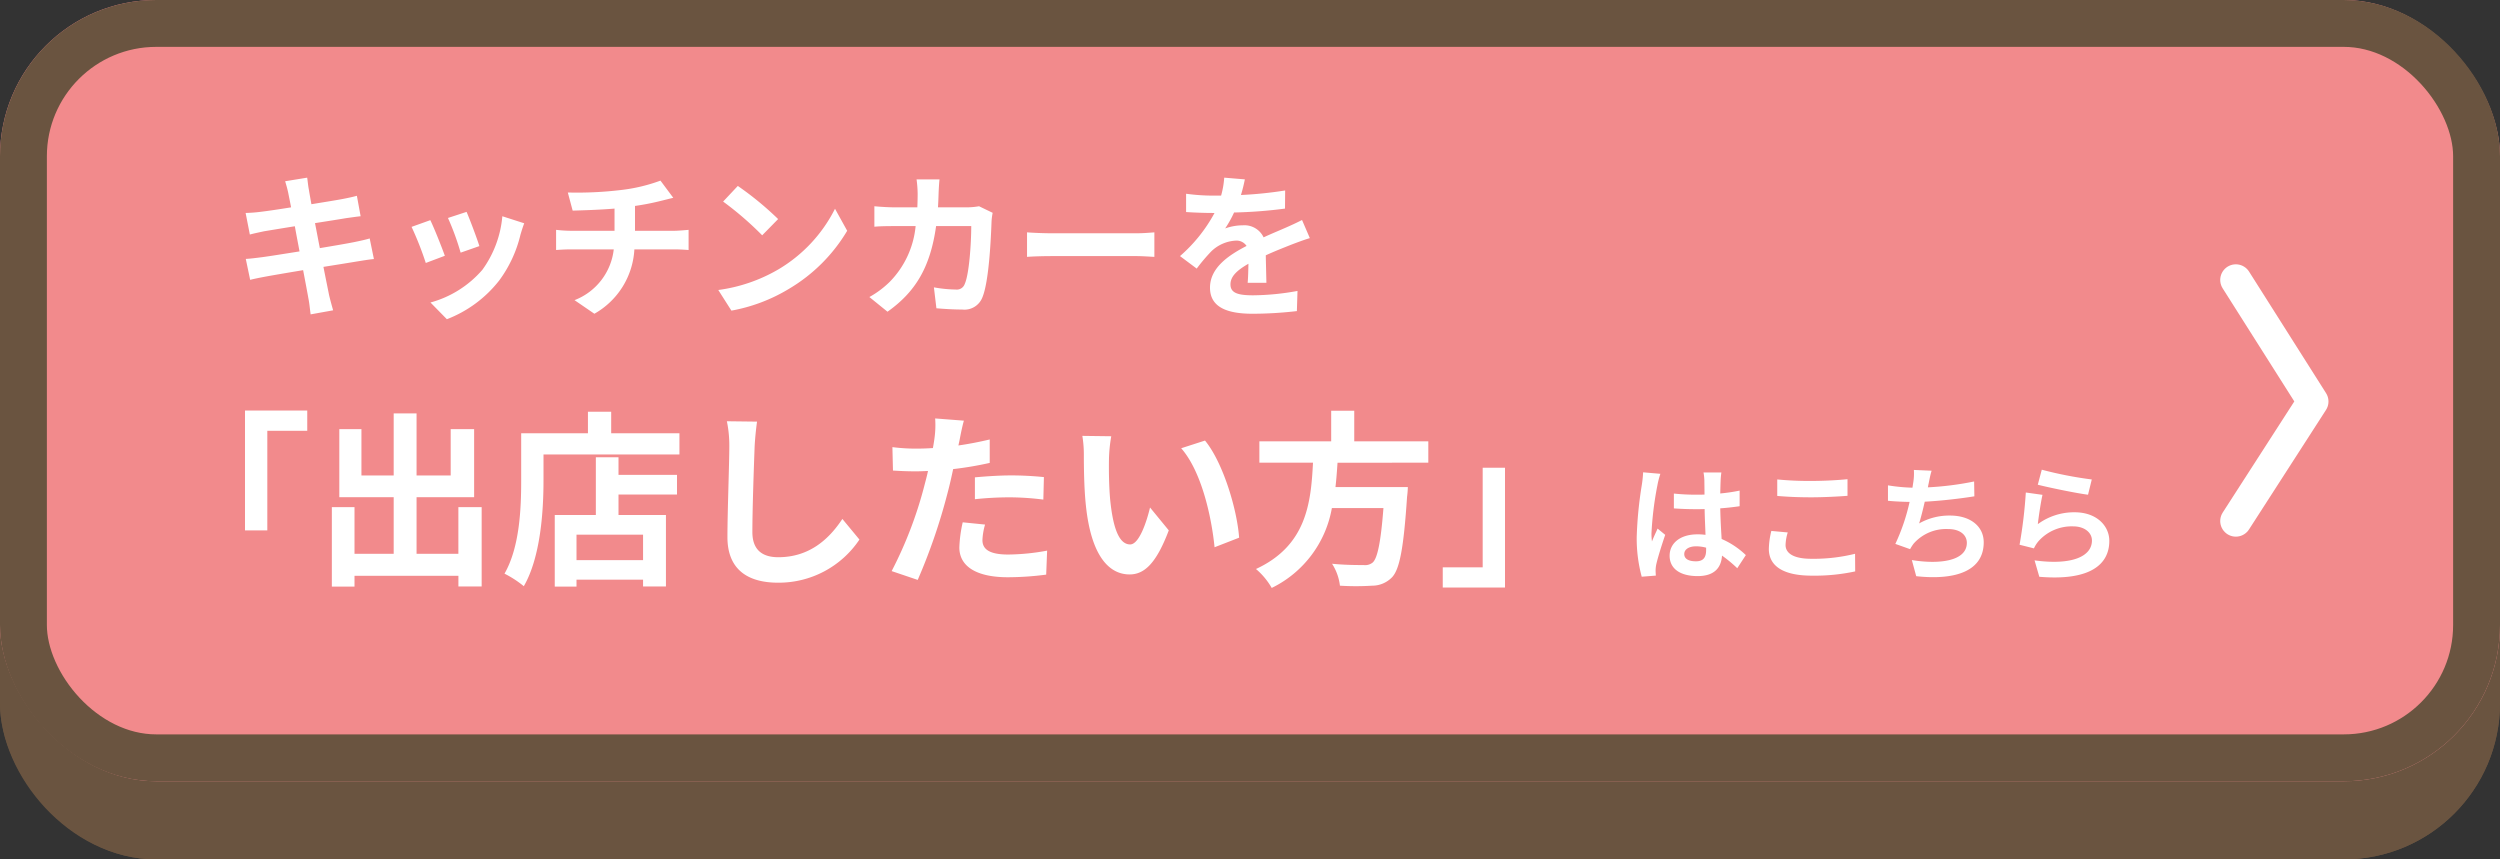
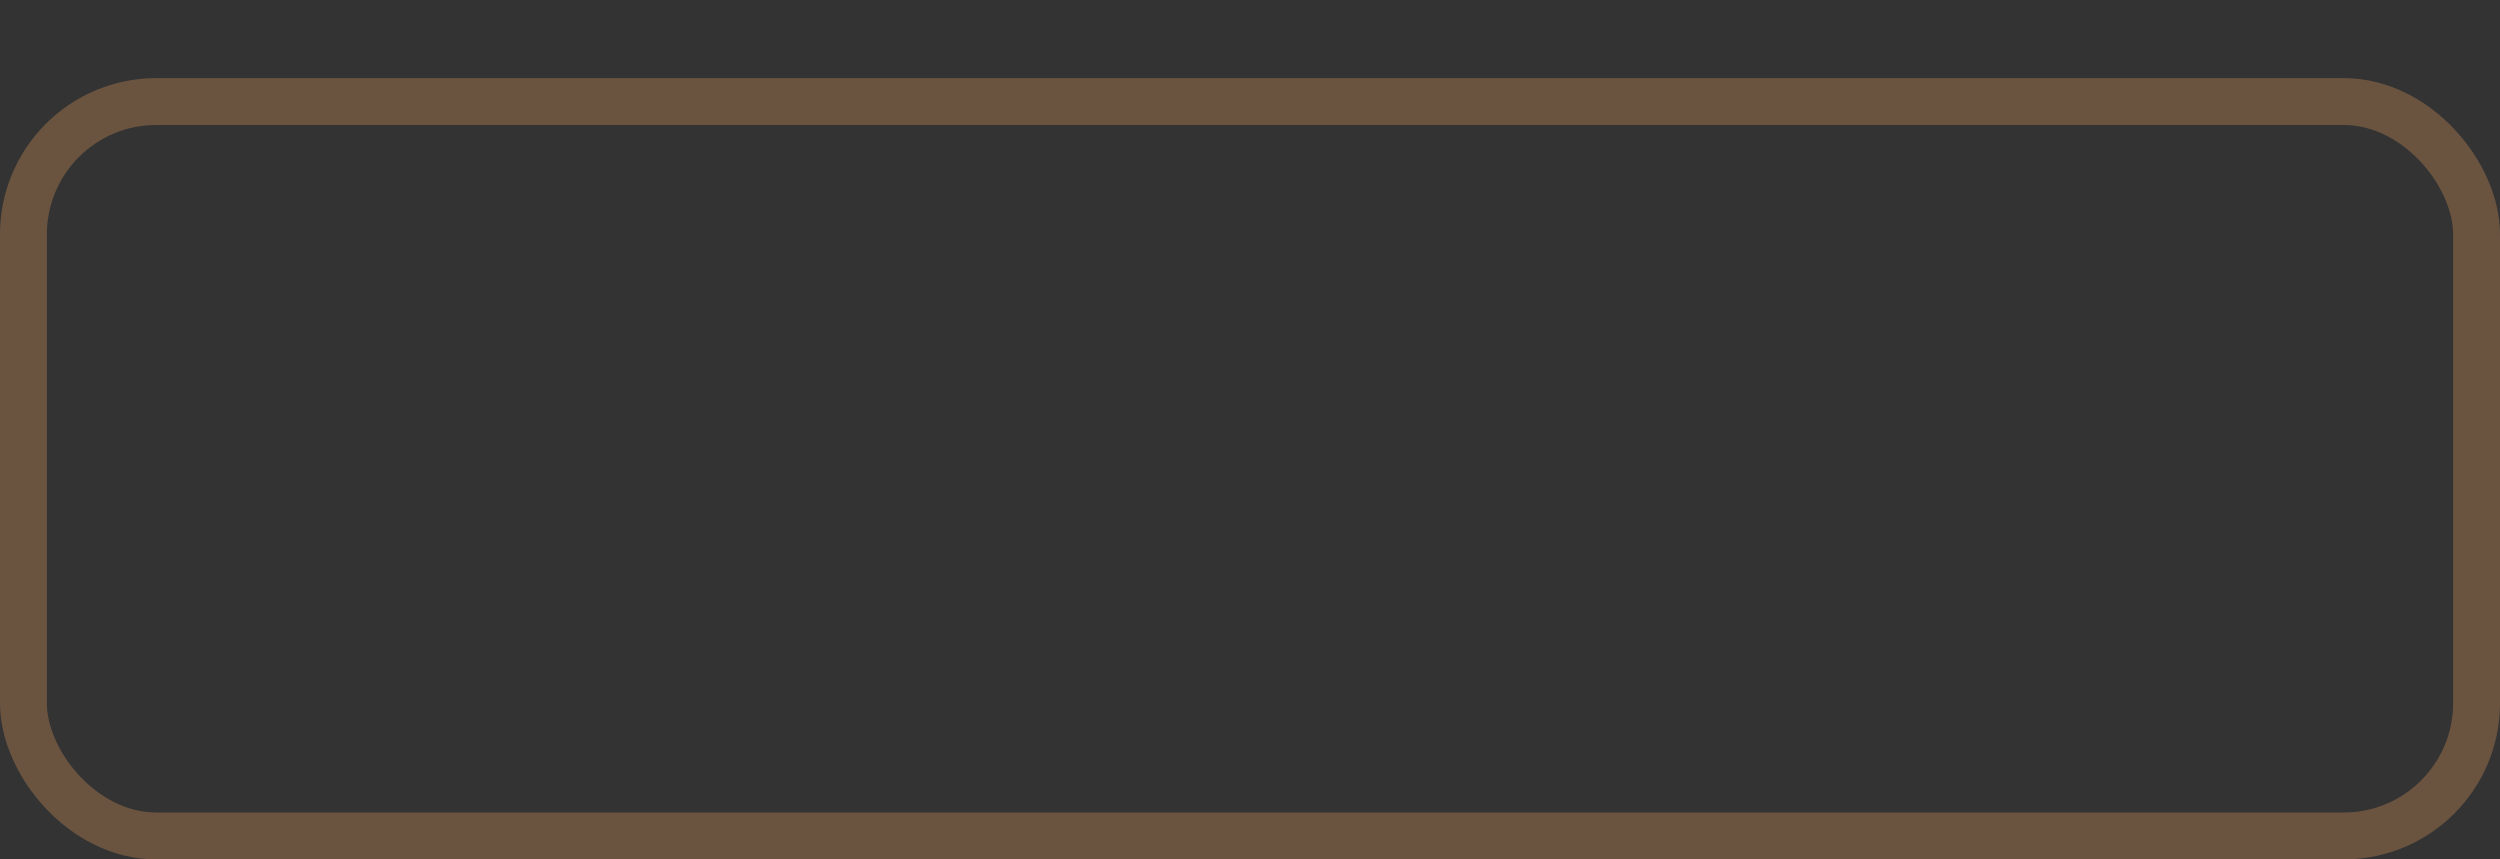
<svg xmlns="http://www.w3.org/2000/svg" width="320" height="110" viewBox="0 0 320 110">
  <rect x="0" y="0" width="320" height="110" fill="#333333" stroke="none" />
  <g id="btn-04" transform="translate(-1016 -1145)">
    <g id="長方形_1453" data-name="長方形 1453" transform="translate(1016 1155)" fill="#6a5440" stroke="#6a5440" stroke-width="6">
-       <rect width="320" height="100" rx="20" stroke="none" />
      <rect x="3" y="3" width="314" height="94" rx="17" fill="none" />
    </g>
    <g id="長方形_1454" data-name="長方形 1454" transform="translate(1016 1145)" fill="#f28a8c" stroke="#6a5440" stroke-linejoin="round" stroke-width="6">
-       <rect width="320" height="100" rx="20" stroke="none" />
-       <rect x="3" y="3" width="314" height="94" rx="17" fill="none" />
-     </g>
+       </g>
    <g id="グループ_3410" data-name="グループ 3410" transform="translate(643 -2228)">
-       <path id="パス_7545" data-name="パス 7545" d="M20.9-14.28c.06.32.2.98.36,1.82-1.72.28-3.26.5-3.96.58-.62.08-1.22.12-1.86.14l.54,2.76c.68-.18,1.2-.28,1.84-.42.62-.1,2.16-.36,3.92-.64.18,1.02.4,2.14.6,3.22-2.02.32-3.88.62-4.8.74-.64.08-1.54.2-2.08.22l.56,2.68c.46-.12,1.14-.26,2-.42s2.74-.48,4.78-.82c.32,1.68.58,3.06.68,3.64.12.58.18,1.28.28,2.02L26.64.72c-.18-.64-.38-1.36-.52-1.96-.12-.62-.4-1.96-.72-3.6,1.76-.28,3.38-.54,4.34-.7.76-.12,1.58-.26,2.12-.3l-.54-2.64c-.52.16-1.26.32-2.04.48-.9.18-2.54.46-4.34.76-.22-1.1-.42-2.2-.62-3.2,1.66-.26,3.18-.5,4-.64.6-.08,1.4-.2,1.84-.24l-.48-2.62c-.48.14-1.24.3-1.88.42-.72.14-2.24.38-3.94.66-.16-.9-.28-1.56-.32-1.84-.1-.48-.16-1.16-.22-1.56l-2.82.46C20.64-15.32,20.78-14.86,20.9-14.28Zm22.82,2.4-2.38.78a33.312,33.312,0,0,1,1.62,4.44l2.4-.84C45.08-8.42,44.1-11.02,43.72-11.88Zm7.38,1.46-2.8-.9a13.679,13.679,0,0,1-2.56,6.86A13.457,13.457,0,0,1,39.1-.28l2.1,2.14A15.619,15.619,0,0,0,47.9-3.1a16.127,16.127,0,0,0,2.72-5.86C50.74-9.36,50.86-9.78,51.1-10.42Zm-12.02-.4-2.4.86A40.4,40.4,0,0,1,38.5-5.34l2.44-.92C40.54-7.38,39.58-9.8,39.08-10.82Zm17.6-3.54.62,2.32c1.34-.04,3.44-.1,5.36-.26v2.84H57.02a17.41,17.41,0,0,1-1.84-.12V-7c.52-.04,1.26-.08,1.88-.08h5.5a7.916,7.916,0,0,1-5.02,6.5l2.54,1.74A10.078,10.078,0,0,0,65.2-7.08h5.18c.54,0,1.22.04,1.76.08V-9.58c-.44.04-1.38.12-1.82.12H65.28v-3.18a32.287,32.287,0,0,0,3.36-.66c.34-.08.86-.22,1.54-.38l-1.64-2.2a21.678,21.678,0,0,1-5.04,1.2A47.2,47.2,0,0,1,56.68-14.36Zm21.76-.84-1.88,2a41.585,41.585,0,0,1,5,4.32l2.04-2.08A40.394,40.394,0,0,0,78.44-15.2ZM75.94-1.88,77.62.76a21.659,21.659,0,0,0,7.42-2.82,21.267,21.267,0,0,0,7.4-7.4l-1.56-2.82A18.832,18.832,0,0,1,83.6-4.5,20.614,20.614,0,0,1,75.94-1.88Zm28.32-14.16h-2.94a14.8,14.8,0,0,1,.14,1.84c0,.6-.02,1.18-.04,1.74H98.56c-.76,0-1.8-.06-2.64-.14v2.62c.86-.08,1.96-.08,2.64-.08h2.64a11.762,11.762,0,0,1-3.3,7.12A11.917,11.917,0,0,1,95.28-.98L97.6.9c3.58-2.54,5.48-5.68,6.22-10.96h4.5c0,2.16-.26,6.16-.84,7.42a1.064,1.064,0,0,1-1.14.7,16.554,16.554,0,0,1-2.8-.28l.32,2.68c.96.08,2.16.16,3.3.16a2.462,2.462,0,0,0,2.58-1.54c.86-2.04,1.1-7.62,1.18-9.78a8.177,8.177,0,0,1,.14-1.06l-1.74-.84a9.3,9.3,0,0,1-1.5.14h-3.76c.04-.58.06-1.18.08-1.8C104.16-14.74,104.2-15.58,104.26-16.04Zm11.2,6.78v3.14c.74-.06,2.08-.1,3.22-.1h10.74c.84,0,1.86.08,2.34.1V-9.26c-.52.04-1.4.12-2.34.12H118.68C117.64-9.14,116.18-9.2,115.46-9.26Zm27.88-6.78-2.64-.22a11.12,11.12,0,0,1-.4,2.3h-.96a26.023,26.023,0,0,1-3.52-.24v2.34c1.1.08,2.56.12,3.38.12h.26a19.627,19.627,0,0,1-4.42,5.52l2.14,1.6a23.03,23.03,0,0,1,1.86-2.2,4.872,4.872,0,0,1,3.12-1.38,1.539,1.539,0,0,1,1.4.68c-2.28,1.18-4.68,2.78-4.68,5.34,0,2.58,2.32,3.34,5.46,3.34A50.031,50.031,0,0,0,150,.82l.08-2.58a32.718,32.718,0,0,1-5.68.56c-1.96,0-2.9-.3-2.9-1.4,0-1,.8-1.78,2.3-2.64-.02.88-.04,1.84-.1,2.44h2.4c-.02-.92-.06-2.4-.08-3.52,1.22-.56,2.36-1,3.26-1.36.68-.26,1.74-.66,2.38-.84l-1-2.32c-.74.38-1.44.7-2.22,1.04-.82.36-1.66.7-2.7,1.18a2.708,2.708,0,0,0-2.66-1.54,6.777,6.777,0,0,0-2.26.4,13.963,13.963,0,0,0,1.14-2.04,59.578,59.578,0,0,0,6.52-.5l.02-2.32a50.634,50.634,0,0,1-5.66.58A19.137,19.137,0,0,0,143.34-16.04ZM15.36,13.552V28.888h2.856V16.144h5.112V13.552Zm27.312,12.36v5.976H37.32V24.64h7.368V15.928h-3v5.928H37.32V13.912H34.392v7.944H30.264V15.928H27.432V24.64h6.96v7.248H29.376V25.912h-2.9V36.088h2.9V34.7h13.3v1.368h2.976V25.912ZM66.312,32.7h-8.52V29.44h8.52ZM63.168,19.528h-2.9V26.92H55.008v9.168h2.784V35.2h8.52v.864H69.24V26.92H63.168V24.3h7.488v-2.52H63.168Zm-.936-3.072V13.7H59.256v2.76H50.712V22.5c0,3.456-.168,8.5-2.136,11.928a13.256,13.256,0,0,1,2.472,1.608c2.16-3.744,2.52-9.672,2.52-13.536V19.168h17.4V16.456ZM80.9,14.968,77.04,14.92a15.308,15.308,0,0,1,.312,3.24c0,2.064-.24,8.376-.24,11.592,0,4.1,2.544,5.832,6.48,5.832a12.424,12.424,0,0,0,10.416-5.52l-2.184-2.64c-1.728,2.616-4.248,4.9-8.208,4.9-1.872,0-3.312-.792-3.312-3.216,0-2.976.192-8.352.288-10.944C80.64,17.2,80.76,15.976,80.9,14.968Zm29.184,13.176-2.856-.288a16.783,16.783,0,0,0-.432,3.216c0,2.424,2.184,3.816,6.216,3.816a38.527,38.527,0,0,0,4.9-.336l.12-3.072a28.166,28.166,0,0,1-4.992.5c-2.568,0-3.288-.792-3.288-1.848A8.223,8.223,0,0,1,110.088,28.144Zm-2.712-13.3L103.7,14.56a12.3,12.3,0,0,1-.072,2.424q-.072.576-.216,1.368-1.116.072-2.16.072a23.751,23.751,0,0,1-3.024-.192l.072,3c.84.048,1.752.1,2.9.1.5,0,1.032-.024,1.584-.048-.144.7-.336,1.368-.5,2.016a51.963,51.963,0,0,1-4.152,10.8l3.336,1.128a74.579,74.579,0,0,0,3.816-11.112c.264-.984.5-2.04.72-3.072a44.182,44.182,0,0,0,4.68-.792v-3c-1.32.312-2.664.576-4.008.768.072-.336.144-.648.192-.912C106.968,16.576,107.184,15.5,107.376,14.848Zm1.416,7.248V24.9a41.236,41.236,0,0,1,4.632-.24,35.184,35.184,0,0,1,4.128.288l.072-2.88a42.205,42.205,0,0,0-4.224-.216C111.864,21.856,110.136,21.976,108.792,22.1ZM126.24,16.84l-3.7-.048a14.588,14.588,0,0,1,.192,2.448c0,1.464.024,4.272.264,6.48.672,6.432,2.952,8.808,5.592,8.808,1.92,0,3.432-1.464,5.016-5.64l-2.4-2.928c-.456,1.92-1.416,4.728-2.544,4.728-1.512,0-2.232-2.376-2.568-5.832-.144-1.728-.168-3.528-.144-5.088A19.417,19.417,0,0,1,126.24,16.84Zm12,.552-3.048.984c2.616,2.976,3.888,8.808,4.272,12.672l3.144-1.224C142.344,26.152,140.52,20.152,138.24,17.392Zm28.584,2.832V17.488h-9.48V13.576h-2.952v3.912H145.2v2.736h6.864c-.264,5.136-.816,10.608-7.3,13.608a9.124,9.124,0,0,1,2.016,2.424,14.088,14.088,0,0,0,7.7-10.224h6.6c-.336,4.368-.768,6.456-1.392,6.984a1.54,1.54,0,0,1-1.152.312c-.7,0-2.376,0-4.032-.168a6.642,6.642,0,0,1,1.008,2.808,32.872,32.872,0,0,0,4.1,0,3.543,3.543,0,0,0,2.592-1.1c.96-1.056,1.464-3.744,1.9-10.272a11.675,11.675,0,0,0,.1-1.248h-9.264c.12-1.032.192-2.088.264-3.12Zm9.816,15.984V20.872h-2.856V33.616h-5.112v2.592Zm22.944-4.288c0-.608.608-.992,1.52-.992a4.94,4.94,0,0,1,1.28.176v.288c0,.944-.336,1.456-1.312,1.456C200.224,32.848,199.584,32.576,199.584,31.92Zm4.752-10.448h-2.288a6.8,6.8,0,0,1,.112,1.056c0,.336.016.992.016,1.776-.368.016-.752.016-1.12.016a26.66,26.66,0,0,1-2.8-.144v1.9c.944.064,1.856.1,2.8.1.368,0,.752,0,1.136-.016.016,1.136.08,2.3.112,3.3a7.118,7.118,0,0,0-1.04-.064c-2.176,0-3.552,1.12-3.552,2.736,0,1.68,1.376,2.608,3.584,2.608,2.16,0,3.024-1.088,3.12-2.624a16.782,16.782,0,0,1,1.952,1.616l1.1-1.68a10.472,10.472,0,0,0-3.1-2.064c-.064-1.088-.144-2.368-.176-3.92.88-.064,1.712-.16,2.48-.272v-2a21.921,21.921,0,0,1-2.48.368c.016-.7.032-1.3.048-1.648A10.016,10.016,0,0,1,204.336,21.472Zm-7.808.176-2.208-.192a15.266,15.266,0,0,1-.16,1.568A50.669,50.669,0,0,0,193.5,29.7a18.793,18.793,0,0,0,.64,5.12l1.808-.144c-.016-.224-.032-.5-.032-.656a4.465,4.465,0,0,1,.08-.752c.192-.864.7-2.5,1.152-3.808l-.976-.8c-.24.544-.512,1.088-.72,1.648a7.565,7.565,0,0,1-.064-1.04,42.71,42.71,0,0,1,.768-6.192A10.388,10.388,0,0,1,196.528,21.648Zm14.96.72V24.48c1.3.112,2.688.176,4.368.176,1.52,0,3.5-.1,4.624-.192V22.336c-1.232.128-3.056.224-4.64.224A41.973,41.973,0,0,1,211.488,22.368Zm1.344,6.784-2.1-.192a10.351,10.351,0,0,0-.32,2.3c0,2.192,1.84,3.424,5.5,3.424a24.655,24.655,0,0,0,5.552-.544l-.016-2.256a21.969,21.969,0,0,1-5.616.64c-2.3,0-3.28-.736-3.28-1.76A5.9,5.9,0,0,1,212.832,29.152Zm18.416-7.9-2.272-.1a7.255,7.255,0,0,1-.08,1.616c-.032.192-.064.416-.1.656a22.868,22.868,0,0,1-3.136-.3V25.1c.816.08,1.76.128,2.768.144a25.6,25.6,0,0,1-1.824,5.376l1.888.672a5.914,5.914,0,0,1,.448-.7,5.536,5.536,0,0,1,4.432-1.872c1.568,0,2.384.8,2.384,1.76,0,2.352-3.536,2.784-7.04,2.208l.56,2.064c5.168.56,8.64-.736,8.64-4.336,0-2.048-1.712-3.424-4.3-3.424A7.8,7.8,0,0,0,229.648,28c.24-.784.5-1.808.72-2.784,2.144-.112,4.688-.416,6.352-.688l-.032-1.9a39.177,39.177,0,0,1-5.92.752c.032-.176.064-.352.1-.5C230.976,22.352,231.072,21.808,231.248,21.248Zm14.1-.128-.512,1.92c1.248.32,4.816,1.072,6.432,1.28l.48-1.952A48.973,48.973,0,0,1,245.344,21.12Zm.1,3.216-2.144-.3a59.029,59.029,0,0,1-.8,6.688l1.84.464a3.877,3.877,0,0,1,.592-.928,5.7,5.7,0,0,1,4.448-1.888c1.392,0,2.384.768,2.384,1.808,0,2.032-2.544,3.2-7.344,2.544l.608,2.1c6.656.56,8.96-1.68,8.96-4.592,0-1.936-1.632-3.664-4.432-3.664a7.832,7.832,0,0,0-4.72,1.52C244.944,27.168,245.232,25.216,245.44,24.336Z" transform="translate(389 3412)" fill="#fff" />
-     </g>
-     <path id="パス_4517" data-name="パス 4517" d="M-1411.146,3437.468l9.857,15.559-9.857,15.3" transform="translate(2713.334 -2256.636)" fill="none" stroke="#fff" stroke-linecap="round" stroke-linejoin="round" stroke-width="4" />
+       </g>
  </g>
</svg>